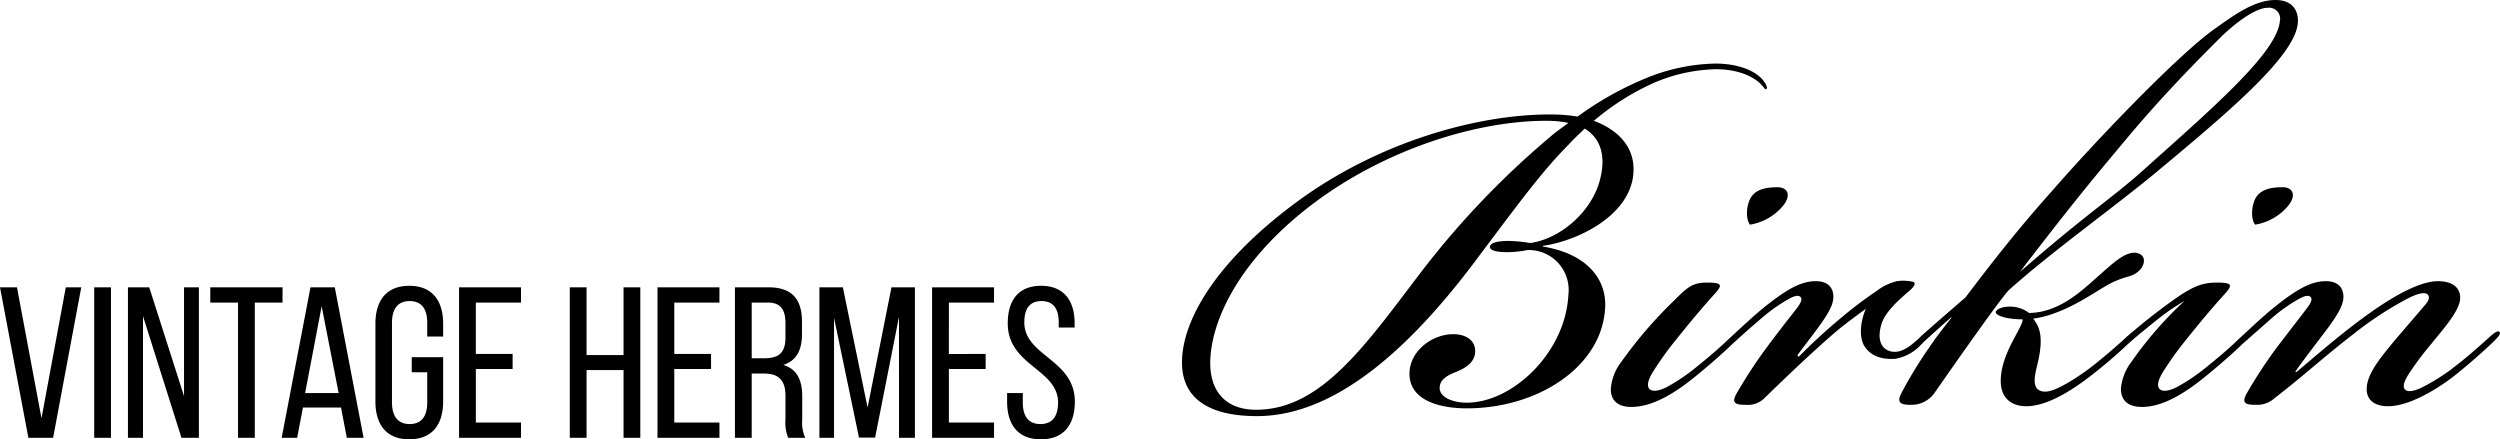
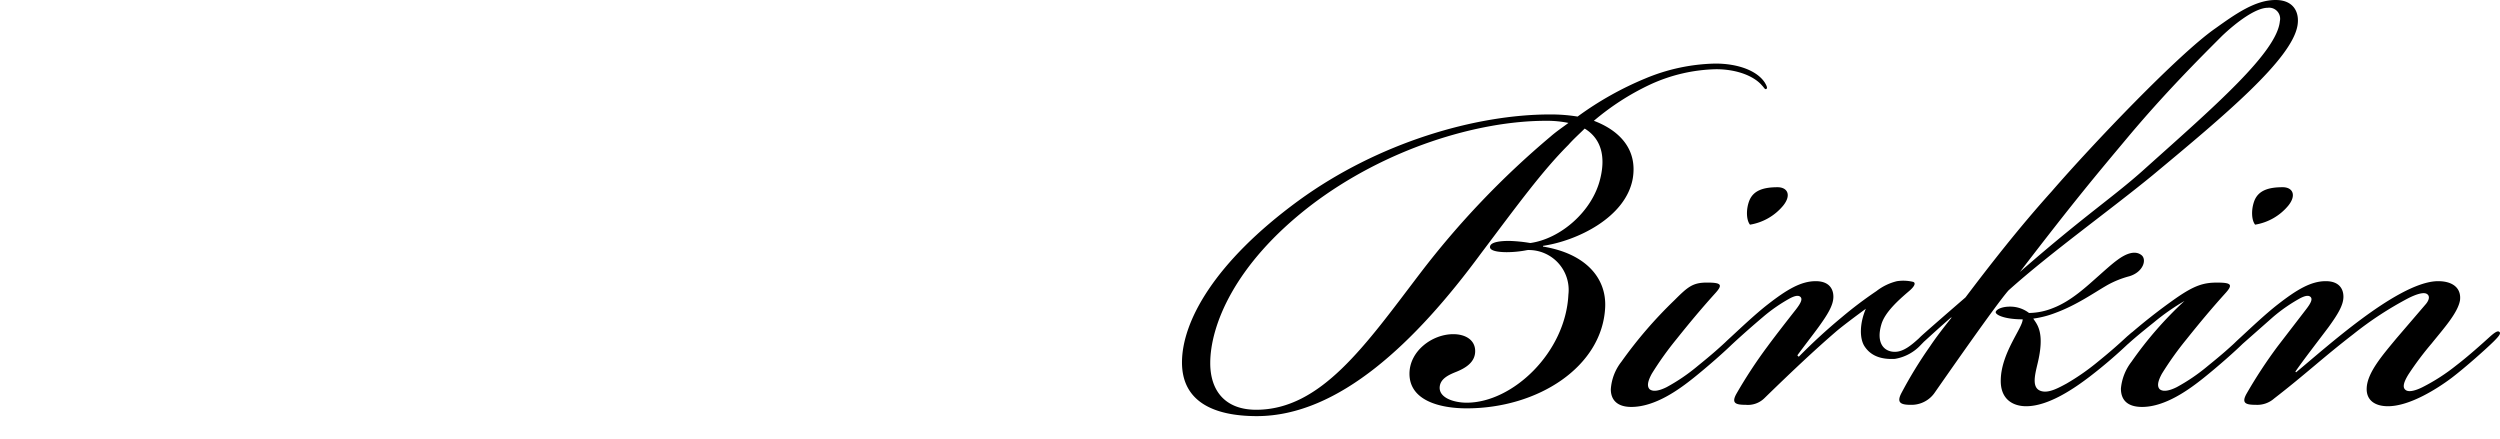
<svg xmlns="http://www.w3.org/2000/svg" width="488.338" height="85.816" viewBox="0 0 488.338 85.816">
  <g id="グループ_47" data-name="グループ 47" transform="translate(4397.16 1998.522)">
-     <path id="パス_140" data-name="パス 140" d="M.84-29.4,6.384,0h4.83l5.5-29.4H13.692L8.946-3.822,4.158-29.4Zm18.4,0V0h3.276V-29.4Zm9.534,5.628L36.288,0h3.4V-29.4h-2.9V-8.148L29.988-29.4H25.83V0h2.94ZM50.61,0V-26.418h5.418V-29.4H41.916v2.982h5.418V0ZM67.452-5.922,68.586,0h3.276L66.234-29.4H61.488L55.86,0h3.024l1.134-5.922ZM63.672-25.7,66.99-8.736H60.438Zm17.094-3.99c-4.494,0-6.594,2.94-6.594,7.392V-7.1c0,4.452,2.1,7.392,6.594,7.392C85.3.294,87.4-2.646,87.4-7.1V-15.75H81.27v2.94h3.024v5.88c0,2.646-1.05,4.242-3.444,4.242-2.352,0-3.444-1.6-3.444-4.242V-22.47c0-2.646,1.092-4.242,3.444-4.242,2.394,0,3.444,1.6,3.444,4.242v2.688H87.4V-22.3C87.4-26.754,85.3-29.694,80.766-29.694ZM93.786-16.38V-26.418h8.82V-29.4H90.51V0h12.1V-2.982h-8.82V-13.44h7.182v-2.94Zm28.854,3.15V0h3.276V-29.4H122.64v13.23h-7.224V-29.4H112.14V0h3.276V-13.23Zm9.912-3.15V-26.418h8.82V-29.4h-12.1V0h12.1V-2.982h-8.82V-13.44h7.182v-2.94ZM144.4-29.4V0h3.276V-12.558h2.31c2.73,0,4.284,1.05,4.284,4.368v4.62A7.7,7.7,0,0,0,154.812,0h3.318a7.363,7.363,0,0,1-.588-3.528V-8.106c0-3.15-1.008-5.334-3.7-6.132,2.52-.8,3.654-2.814,3.654-6.048V-22.68c0-4.368-1.932-6.72-6.552-6.72Zm3.276,13.86V-26.418h3.192c2.436,0,3.4,1.386,3.4,4.032v2.814c0,3.192-1.554,4.032-4.158,4.032Zm28.77-8.106V0h3.108V-29.4h-4.578L170.31-5.922,165.48-29.4H160.9V0h2.856V-23.436L168.63-.042h3.15Zm9.744,7.266V-26.418h8.82V-29.4h-12.1V0h12.1V-2.982h-8.82V-13.44h7.182v-2.94ZM204.2-29.694c-4.41,0-6.51,2.814-6.51,7.35,0,8.274,9.828,8.9,9.828,15.456,0,2.646-1.092,4.2-3.444,4.2s-3.444-1.554-3.444-4.2V-8.736h-3.066v1.68c0,4.452,2.1,7.35,6.594,7.35s6.636-2.9,6.636-7.35c0-8.274-9.87-8.9-9.87-15.5,0-2.6,1.008-4.158,3.36-4.158s3.36,1.554,3.36,4.2v.966h3.108v-.8C210.756-26.8,208.656-29.694,204.2-29.694Z" transform="translate(-4398 -1913)" />
    <path id="パス_141" data-name="パス 141" d="M55.338,1.242c13.938,0,26.5-8.142,27.048-19.734C82.662-24.15,78.66-28.98,70.242-30.36V-30.5c6.624-.966,16.146-5.52,17.526-13.11.966-5.658-2.484-9.384-7.59-11.316a49.359,49.359,0,0,1,10.9-7.038A32.3,32.3,0,0,1,104.052-65c4.14,0,7.452,1.38,8.97,3.174.414.414.552.828.828.69s.138-.552-.276-1.242c-1.518-2.346-5.244-3.726-9.66-3.726a37.2,37.2,0,0,0-13.662,2.9A63.367,63.367,0,0,0,77-55.752a32.788,32.788,0,0,0-5.382-.414c-14.352,0-33.4,5.382-49.128,16.836C6.072-27.324-.276-15.732-.276-7.728-.276-.138,5.8,2.76,14.352,2.76,30.36,2.76,45.4-11.73,58.1-28.98,65.274-38.5,70.1-45.126,75.21-50.232c.966-1.1,2.07-2.07,3.174-3.174,3.174,1.932,4.14,5.382,3.036,9.8C79.9-37.26,73.692-31.878,67.758-31.05a29.773,29.773,0,0,0-4.14-.414c-1.38,0-3.588.138-3.726,1.1-.138.828,1.518,1.1,3.312,1.1a20.755,20.755,0,0,0,4-.414,7.79,7.79,0,0,1,8,8.694C74.658-9.66,64.308.138,55.338.138c-2.484,0-5.658-.966-5.244-3.312.276-1.518,1.932-2.208,3.312-2.76,1.656-.69,3.588-1.794,3.588-4s-1.932-3.312-4.278-3.312c-4.14,0-8.556,3.312-8.556,7.728C44.16-.276,50.094,1.242,55.338,1.242ZM5.244-7.59c0-7.176,4.554-19.182,19.6-30.774,14.628-11.178,32.706-16.56,45.954-16.56a20.891,20.891,0,0,1,4.416.414c-1.1.828-2.346,1.656-3.45,2.622A167.957,167.957,0,0,0,46.23-25.116C35.6-11.178,26.91,1.518,14.214,1.518,8.142,1.518,5.244-2.208,5.244-7.59Zm94.392,2.9c2.76-2.208,6.21-5.244,7.866-6.9.414-.414,1.932-1.794,1.518-2.208s-.966.138-2.208,1.242c-2.208,2.07-3.45,3.174-6.348,5.52A36.573,36.573,0,0,1,94.392-2.9c-1.38.69-2.622.966-3.312.414-.552-.552-.414-1.518.414-3.036a62.909,62.909,0,0,1,4.83-6.762c2.76-3.45,4.968-6.072,7.452-8.832,1.656-1.794,1.38-2.208-1.518-2.208-2.76,0-3.726.828-6.348,3.45A84.993,84.993,0,0,0,85.56-7.866a9.748,9.748,0,0,0-2.07,5.382c0,2.07,1.242,3.45,4,3.45C92.184.966,96.876-2.484,99.636-4.692Zm11.04-29.946a10.651,10.651,0,0,0,6.486-3.726c1.656-2.07.828-3.588-1.1-3.588-2.622,0-4.692.552-5.52,2.622C109.848-37.536,109.986-35.466,110.676-34.638ZM108.054-1.656c-1.1,1.932-.138,2.208,1.794,2.208A4.593,4.593,0,0,0,113.436-.69c5.382-5.244,9.936-9.522,13.938-12.972,1.1-.966,3.864-3.036,5.934-4.554-1.242,2.9-1.242,5.8-.276,7.314,1.242,1.932,3.312,2.622,5.934,2.484a8.885,8.885,0,0,0,5.106-2.76c1.242-1.242,1.656-1.794,1.38-2.07-.414-.276-.828,0-1.794.828-1.518,1.38-3.036,2.622-4.692,2.622-2.07,0-3.726-1.656-2.622-5.382.69-2.346,3.312-4.692,5.244-6.348,1.518-1.242,1.38-1.794.966-1.932a8.212,8.212,0,0,0-3.174-.138,10.614,10.614,0,0,0-4,1.932,78.932,78.932,0,0,0-6.762,5.106A110.682,110.682,0,0,0,120.2-8.832l-.276-.276c1.1-1.518,3.036-4,4.14-5.52,1.794-2.484,2.9-4.278,2.9-5.934,0-1.518-.828-3.036-3.45-3.036-2.9,0-5.658,1.656-9.384,4.554-2.484,1.932-5.52,4.83-7.176,6.348s-2.346,2.208-2.07,2.622c.414.414.966,0,2.346-1.242,1.932-1.794,4.14-3.726,5.934-5.244a31.515,31.515,0,0,1,5.382-3.726c.828-.414,1.656-.69,2.07-.138.276.414,0,1.1-.966,2.346-1.518,1.932-4,5.106-5.52,7.176A93.348,93.348,0,0,0,108.054-1.656Zm55.338-23.736c10.9-14.214,14.766-18.768,21.114-26.358,7.176-8.556,13.8-15.18,18.354-19.734,2.9-2.76,6.624-5.52,8.97-5.52a2.151,2.151,0,0,1,2.346,2.622c-.552,6.072-12.834,16.7-26.082,28.566C181.884-40.158,176.5-36.846,163.392-25.392ZM177.054-4.968a94.255,94.255,0,0,0,7.866-6.762c.552-.552,1.794-1.656,1.38-2.07-.552-.414-1.242.414-1.932.966-1.794,1.656-3.174,2.9-6.072,5.244a45,45,0,0,1-5.8,4c-1.518.828-3.312,1.794-4.692,1.518-2.208-.414-1.518-3.036-.966-5.382,1.518-6.21-.138-7.728-.828-8.832a18.876,18.876,0,0,0,4.278-1.1c4.14-1.518,7.452-3.864,10.074-5.382a18.561,18.561,0,0,1,4.416-1.794c2.76-.828,3.45-3.312,2.346-4.14-1.242-.966-3.036-.276-4.692.966-.966.69-2.346,1.932-3.588,3.036-2.346,2.07-5.382,4.968-8.97,6.348a12.932,12.932,0,0,1-4.692.966,6.055,6.055,0,0,0-3.726-1.242c-1.38,0-2.484.414-2.76.966s1.518,1.518,5.244,1.518c0,1.656-4.14,6.486-4.278,11.73-.138,3.864,2.346,5.244,4.968,5.244C169.05.828,174.156-2.76,177.054-4.968ZM152.766-20.424c-3.036,2.622-8.28,7.176-8.832,7.728-.414.414-.828.828-.69,1.242.276.414.69.276,1.518-.414,1.518-1.38,3.174-2.9,5.244-4.692v.138c-1.656,2.07-3.036,3.864-4.14,5.52a84.356,84.356,0,0,0-5.658,9.246C139.38,0,139.932.552,142,.552a5.5,5.5,0,0,0,4.83-2.484c1.932-2.76,12.006-17.25,14.352-19.872,8.142-7.314,19.734-15.594,28.152-22.494,13.938-11.592,27.186-22.632,28.29-29.256.414-2.484-.69-4.968-4.278-4.968-4,0-7.866,2.76-11.73,5.52-7.176,4.968-24.012,22.632-32.016,31.878C163.254-34.086,157.458-26.634,152.766-20.424Zm61.962-21.528c-2.622,0-4.692.552-5.52,2.622-.69,1.794-.552,3.864.138,4.692a10.651,10.651,0,0,0,6.486-3.726C217.488-40.434,216.66-41.952,214.728-41.952ZM195.546-19.734A72.873,72.873,0,0,0,185.2-7.866a10.021,10.021,0,0,0-2.07,5.244c0,2.208,1.242,3.588,4.14,3.588,4.554,0,9.246-3.45,12.006-5.658s6.21-5.244,7.866-6.9c.414-.414,1.932-1.794,1.518-2.208s-.966.138-2.208,1.242c-2.208,2.07-3.45,3.174-6.348,5.52a36.573,36.573,0,0,1-6.072,4.14c-1.38.69-2.622.966-3.312.414-.552-.552-.414-1.518.414-3.036a62.91,62.91,0,0,1,4.83-6.762c2.76-3.45,4.968-6.072,7.452-8.832,1.656-1.794,1.38-2.208-1.518-2.208-2.622,0-4.416.552-8,3.036a111.215,111.215,0,0,0-9.8,7.728c-1.518,1.38-1.794,1.932-1.518,2.208.414.276.966-.138,2.07-1.1,1.38-1.242,2.9-2.484,4.968-4.14A43.914,43.914,0,0,1,195.546-19.734ZM235.29.828c4.278,0,9.66-3.45,12.42-5.52,2.9-2.208,7.038-5.934,8.28-7.176.966-.966,1.38-1.518,1.1-1.794s-.69-.138-1.794.828c-1.518,1.38-4.278,3.864-6.624,5.658A38.072,38.072,0,0,1,242.052-2.9c-1.1.552-2.622,1.1-3.312.552-.552-.414-.552-1.242.552-3.036a60.524,60.524,0,0,1,4.554-6.072c2.208-2.76,5.106-5.934,5.52-8.418.276-2.346-1.38-3.726-4.278-3.726-4.14,0-10.212,3.864-15.042,7.452s-9.384,7.59-12.7,10.35l-.138-.138c1.518-2.208,4.416-5.934,6.486-8.694,1.794-2.484,2.9-4.278,2.9-5.934,0-1.518-.828-3.036-3.45-3.036-2.9,0-5.658,1.656-9.384,4.554-2.484,1.932-5.52,4.83-7.176,6.348s-2.346,2.208-2.07,2.622c.414.414.966,0,2.346-1.242L212.8-16.56a31.515,31.515,0,0,1,5.382-3.726c.828-.414,1.656-.69,2.07-.138.276.414,0,1.1-.966,2.346l-5.52,7.176a93.351,93.351,0,0,0-6.072,9.246c-1.1,1.932-.138,2.208,1.794,2.208A4.978,4.978,0,0,0,213.072-.69c6.072-4.692,9.384-7.866,15.456-12.558a67.986,67.986,0,0,1,10.764-7.038c1.38-.69,2.9-1.242,3.588-.828s.414,1.242-.138,1.932l-5.8,6.762c-2.622,3.174-5.658,6.624-5.8,9.66C231.012-.414,232.668.828,235.29.828Z" transform="translate(-4166 -1920)" />
  </g>
</svg>